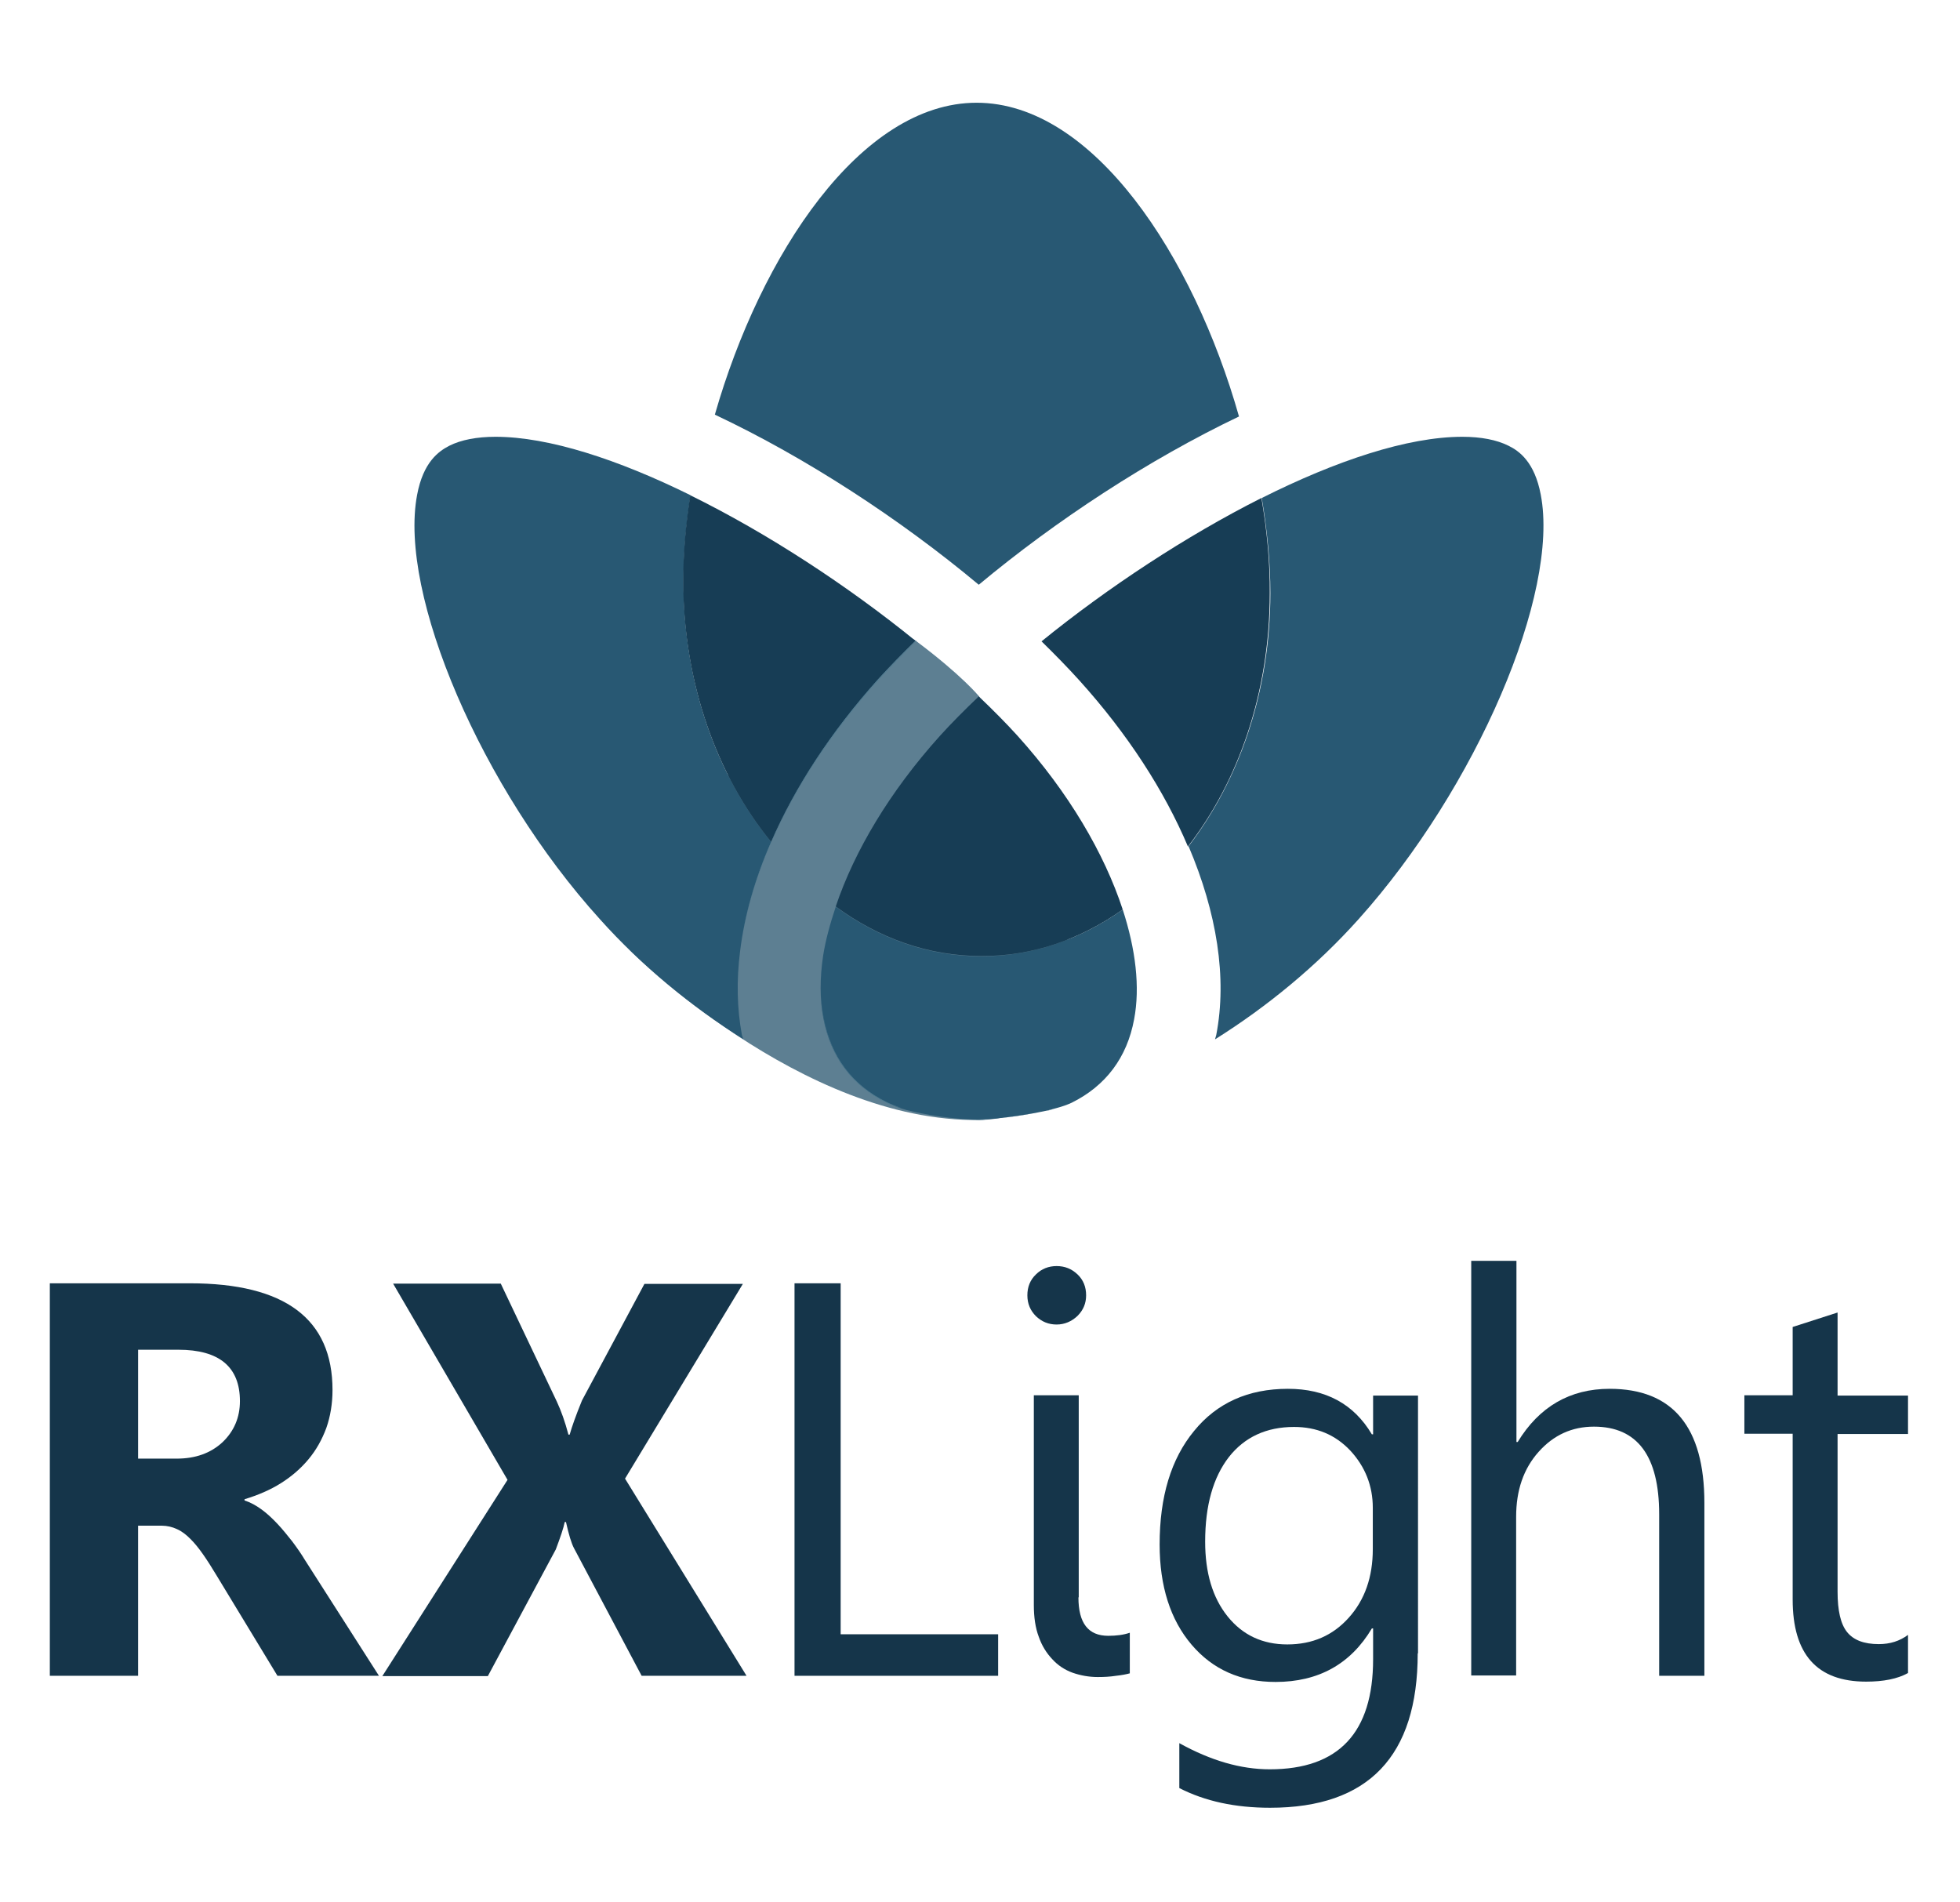
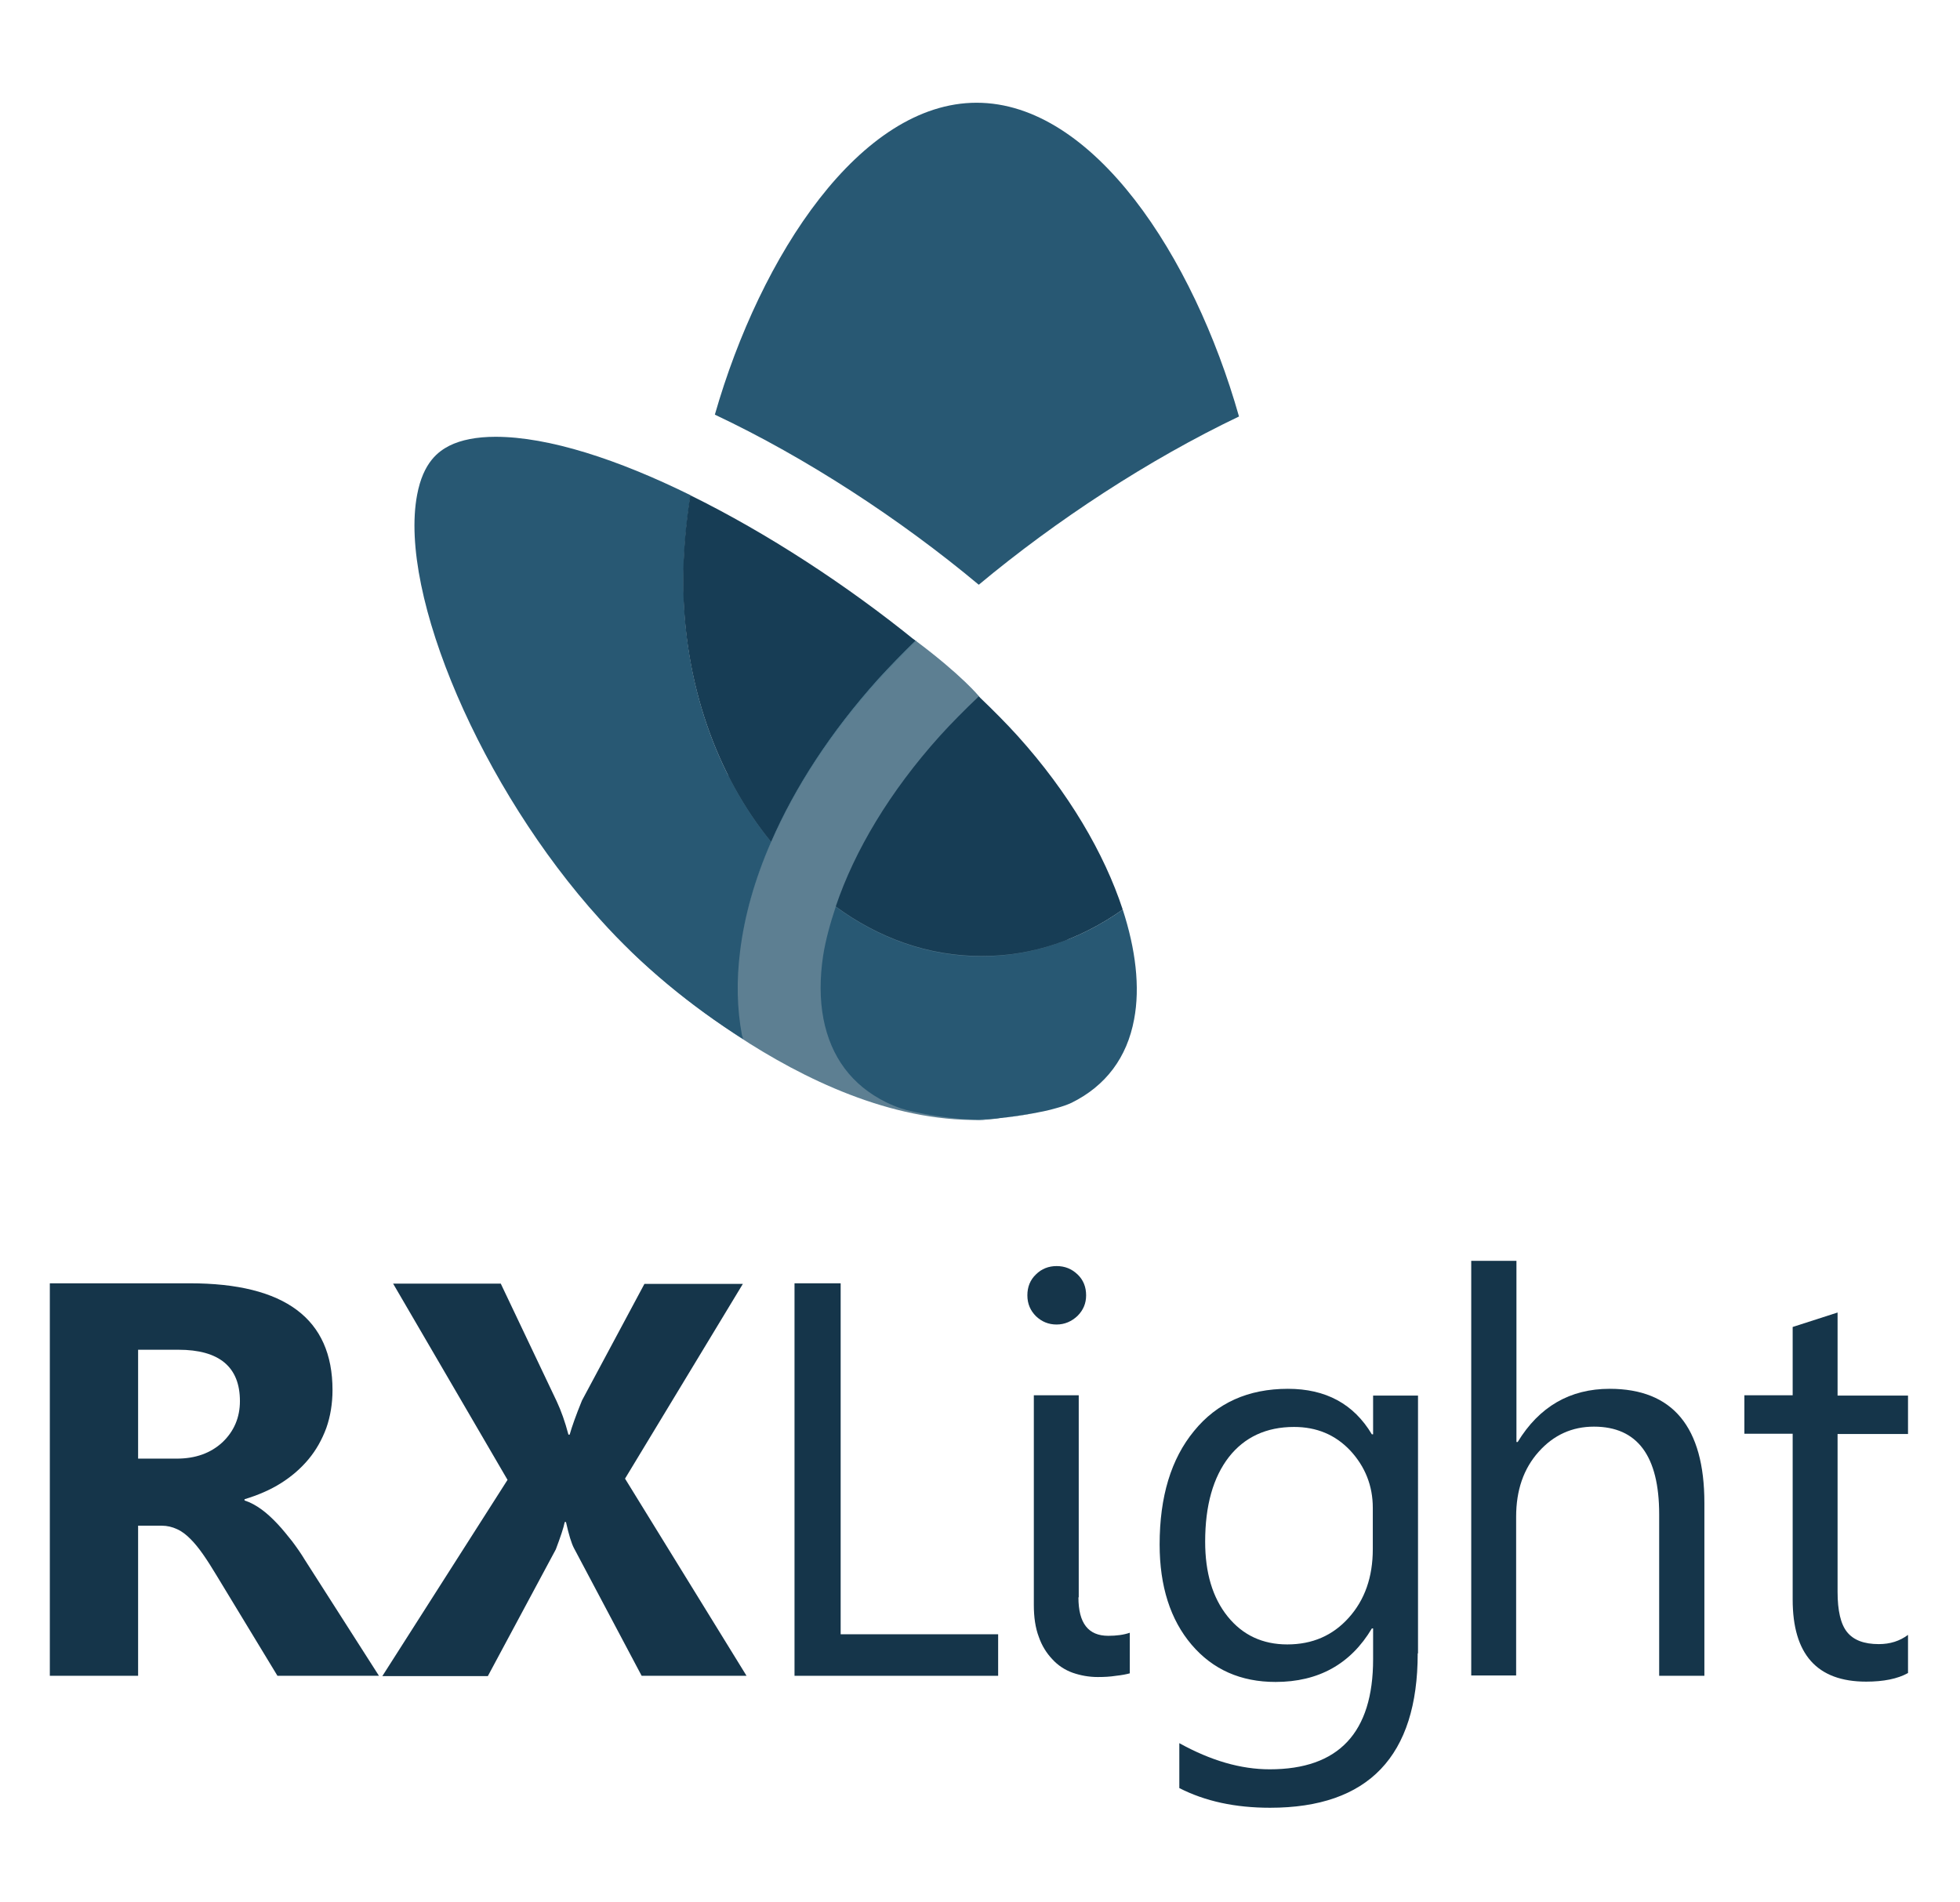
<svg xmlns="http://www.w3.org/2000/svg" version="1.1" id="Laag_1" x="0px" y="0px" viewBox="0 0 637.2 618.4" style="enable-background:new 0 0 637.2 618.4;" xml:space="preserve">
  <style type="text/css">
	.st0{fill:#15354A;}
	.st1{fill:#5D7F92;}
	.st2{fill:#285873;}
	.st3{fill:#173D55;}
	.st4{fill:#507B90;}
</style>
  <g>
    <path class="st0" d="M123.2,544.8h-33L70.3,512c-1.5-2.5-2.9-4.7-4.3-6.7c-1.4-2-2.7-3.6-4.1-5c-1.4-1.4-2.8-2.5-4.4-3.2   c-1.5-0.7-3.2-1.1-4.9-1.1h-7.7v48.8H16.2V417.2h45.5c31,0,46.4,11.6,46.4,34.7c0,4.4-0.7,8.6-2,12.3c-1.4,3.8-3.3,7.2-5.8,10.2   c-2.5,3-5.5,5.6-9,7.8c-3.5,2.2-7.5,3.9-11.8,5.2v0.4c1.9,0.6,3.7,1.6,5.5,2.9c1.8,1.3,3.5,2.9,5.2,4.7c1.7,1.8,3.2,3.7,4.8,5.7   c1.5,2,2.9,4,4.1,6L123.2,544.8z M44.9,438.7v35.5h12.5c6.2,0,11.1-1.8,14.9-5.3c3.8-3.6,5.7-8.1,5.7-13.4c0-11.1-6.7-16.7-20-16.7   H44.9z" />
    <path class="st0" d="M242.7,544.8h-34.1l-22-41.5c-0.8-1.5-1.7-4.4-2.6-8.5h-0.4c-0.4,2-1.4,4.9-2.9,8.9l-22.1,41.2h-34.3   l40.7-63.8l-37.2-63.8h35l18.2,38.3c1.4,3,2.7,6.6,3.8,10.8h0.4c0.7-2.5,2-6.2,4-11.1l20.3-37.9h32l-38.3,63.3L242.7,544.8z" />
    <polygon class="st0" points="324.5,544.8 258.3,544.8 258.3,417.2 273.3,417.2 273.3,531.3 324.5,531.3  " />
    <path class="st0" d="M343.5,430.6c-2.6,0-4.8-0.9-6.7-2.7c-1.8-1.8-2.8-4-2.8-6.8c0-2.7,0.9-5,2.8-6.8c1.8-1.8,4.1-2.7,6.7-2.7   c2.7,0,4.9,0.9,6.8,2.7c1.9,1.8,2.8,4.1,2.8,6.8c0,2.6-0.9,4.8-2.8,6.7C348.4,429.6,346.1,430.6,343.5,430.6 M350.6,519.3   c0,8.4,3.2,12.5,9.7,12.5c2.6,0,5-0.3,7-1v13.2c-1.1,0.3-2.6,0.6-4.5,0.8c-1.9,0.3-3.8,0.4-5.9,0.4c-2.9,0-5.6-0.5-8.2-1.4   c-2.5-0.9-4.8-2.4-6.6-4.4c-1.9-2-3.4-4.4-4.4-7.3c-1.1-2.9-1.6-6.4-1.6-10.3v-68.2h14.6V519.3z" />
    <path class="st0" d="M460.9,537.5c0,33.4-16,50.2-48,50.2c-11.3,0-21.1-2.1-29.5-6.4v-14.6c10.3,5.7,20,8.5,29.4,8.5   c22.4,0,33.6-11.9,33.6-35.8v-10h-0.4c-6.9,11.6-17.4,17.4-31.3,17.4c-11.3,0-20.4-4-27.3-12.1c-6.9-8.1-10.4-19-10.4-32.6   c0-15.5,3.7-27.8,11.2-36.9c7.4-9.1,17.6-13.7,30.5-13.7c12.3,0,21.4,4.9,27.3,14.8h0.4v-12.6h14.6V537.5z M446.3,503.6v-13.4   c0-7.2-2.5-13.4-7.3-18.6c-4.9-5.2-11-7.7-18.3-7.7c-9,0-16.1,3.3-21.2,9.8c-5.1,6.6-7.7,15.7-7.7,27.5c0,10.1,2.4,18.2,7.3,24.3   c4.9,6.1,11.4,9.1,19.4,9.1c8.2,0,14.8-2.9,20-8.7C443.7,520.1,446.3,512.7,446.3,503.6" />
    <path class="st0" d="M554,544.8h-14.6v-52.5c0-19-7.1-28.5-21.2-28.5c-7.1,0-13.1,2.7-18,8.2c-4.9,5.5-7.3,12.5-7.3,21.1v51.6   h-14.6V409.9H493v58.9h0.4c7-11.5,17-17.3,29.9-17.3c20.5,0,30.8,12.4,30.8,37.1V544.8z" />
    <path class="st0" d="M620.3,543.9c-3.4,1.9-8,2.8-13.6,2.8c-16,0-23.9-8.9-23.9-26.7v-53.9h-15.7v-12.5h15.7v-22.2l14.6-4.7v27   h22.9v12.5h-22.9v51.3c0,6.1,1,10.5,3.1,13.1c2.1,2.6,5.5,3.9,10.3,3.9c3.7,0,6.8-1,9.5-3V543.9z" />
  </g>
  <g>
    <path class="st1" d="M204.6,308.7c0,0,55.9,56.3,113.8,55.4s15.4-106.4,15.4-106.4l-15.5-31.3c0,0-5.5-6.8-20.6-18.1   c-15-11.3-88.4,73.4-88.4,73.4L204.6,308.7z" />
    <g>
      <path class="st2" d="M348.4,358.5c11.1-5.5,18-14.7,20.3-27.1c2-10.5,0.5-22.8-3.7-35.7c-13.6,9.6-29.3,15.2-46,15.2    c-17.3,0-33.4-5.9-47.3-16.1c-1.8,5.4-3.3,10.8-4.1,15.9c-1.1,7.3-1.1,14.2,0.1,20.5c2.4,12.4,9.2,21.6,20.3,27.1    c1.6,0.8,3.3,1.5,5.1,2.1c0.6,0.2,1.2,0.3,1.7,0.5c7.5,1.8,14.7,2.8,21.7,3.1c2.1,0,4.2-0.1,6.3-0.3c0.4,0,0.9-0.1,1.3-0.1    c4.1-0.4,8.3-1,12.6-1.8c0.8-0.2,1.6-0.3,2.5-0.5c1.5-0.3,3-0.7,4.4-1.1C345.4,359.7,346.9,359.2,348.4,358.5z" />
-       <path class="st2" d="M500.9,160.8c-2-10.6-7-14.2-10.5-15.9c-3.8-1.9-8.9-2.9-15-2.9c-17.8,0-41.1,7.8-65.2,19.9    c1.8,10.7,2.8,21.1,2.8,30.9c0,32-10.2,61-26.6,82.3c9.2,21.6,12.6,42.8,9,61.4c-0.1,0.5-0.3,0.9-0.4,1.4    c16.9-10.6,33-23.8,46.7-39.1C479.9,256.2,507.1,193,500.9,160.8z" />
      <path class="st2" d="M241.6,337.8c-0.1-0.5-0.3-0.9-0.4-1.3c-1.6-8.6-1.8-17.7-0.6-27.2c1.4-11.5,4.8-23.5,10.1-35.6    c-17.6-21.5-28.5-51.5-28.5-84.7c0-8.9,0.8-18.3,2.3-28c-23.5-11.6-46.1-19-63.4-19c-6.1,0-11.2,1-15,2.9    c-3.5,1.8-8.5,5.3-10.5,16c-6.1,32.3,21,95.5,59.4,137.9C208.6,314,224.7,327.2,241.6,337.8z" />
      <path class="st2" d="M402.8,135.4c-14.8-52.2-47.4-102-85.3-102c-37.7,0-70.2,49.4-85.1,101.4c29.7,14,60.3,34,85.8,55.3    C343.4,169.1,373.5,149.4,402.8,135.4z" />
      <path class="st3" d="M250.7,273.7c7.8-17.8,19.5-35.8,34.8-52.9c3.7-4.1,7.8-8.3,12.1-12.5c-22.2-18-48.2-35-73.2-47.3    c-1.5,9.6-2.3,19.1-2.3,28C222.2,222.2,233.1,252.2,250.7,273.7z" />
      <path class="st3" d="M365,295.7c-6-18.3-17.6-38.1-34.2-56.5c-3.8-4.2-8.1-8.5-12.6-12.8c-4.5,4.3-8.8,8.6-12.6,12.8    c-16.3,18.1-27.8,37.4-33.9,55.5c13.9,10.2,30,16.1,47.3,16.1C335.8,310.9,351.4,305.3,365,295.7z" />
-       <path class="st3" d="M410.1,161.9c-24.4,12.3-49.8,29-71.5,46.6c4.3,4.2,8.5,8.5,12.3,12.7c15.7,17.4,27.6,35.8,35.3,54    c16.5-21.3,26.6-50.3,26.6-82.3C412.9,183,411.9,172.5,410.1,161.9z" />
-       <path class="st4" d="M343.7,360.2c-1.5,0.4-3,0.8-4.4,1.1c0.7-0.2,1.4-0.2,2-0.4C342.1,360.6,342.9,360.4,343.7,360.2z" />
      <path class="st4" d="M336.8,361.7c-4.3,0.8-8.5,1.5-12.6,1.8C328.4,363.2,332.6,362.6,336.8,361.7z" />
-       <path class="st4" d="M267.8,331.1c-1.2-6.3-1.2-13.2-0.1-20.5c-1.1,7.4-1.1,14.4,0.1,20.8c2.4,12.4,9.2,21.5,20.3,27.1    c1.5,0.8,3.3,1.3,5.1,1.8c-1.7-0.6-3.5-1.3-5.1-2.1C277,352.7,270.2,343.5,267.8,331.1z" />
      <path class="st4" d="M318.4,364.1c1.5,0,3.1-0.3,4.6-0.4c-2.1,0.2-4.2,0.2-6.3,0.3C317.2,364,317.8,364.1,318.4,364.1z" />
      <path class="st4" d="M285.5,220.8c-15.3,17-27.1,35.1-34.8,52.9c-5.3,12.1-8.7,24.1-10.1,35.6c3.5-28.3,19.3-59.7,45-88.2    c3.8-4.2,8-8.4,12.3-12.7c-0.1,0-0.1-0.1-0.2-0.1C293.4,212.5,289.3,216.7,285.5,220.8z" />
    </g>
  </g>
</svg>